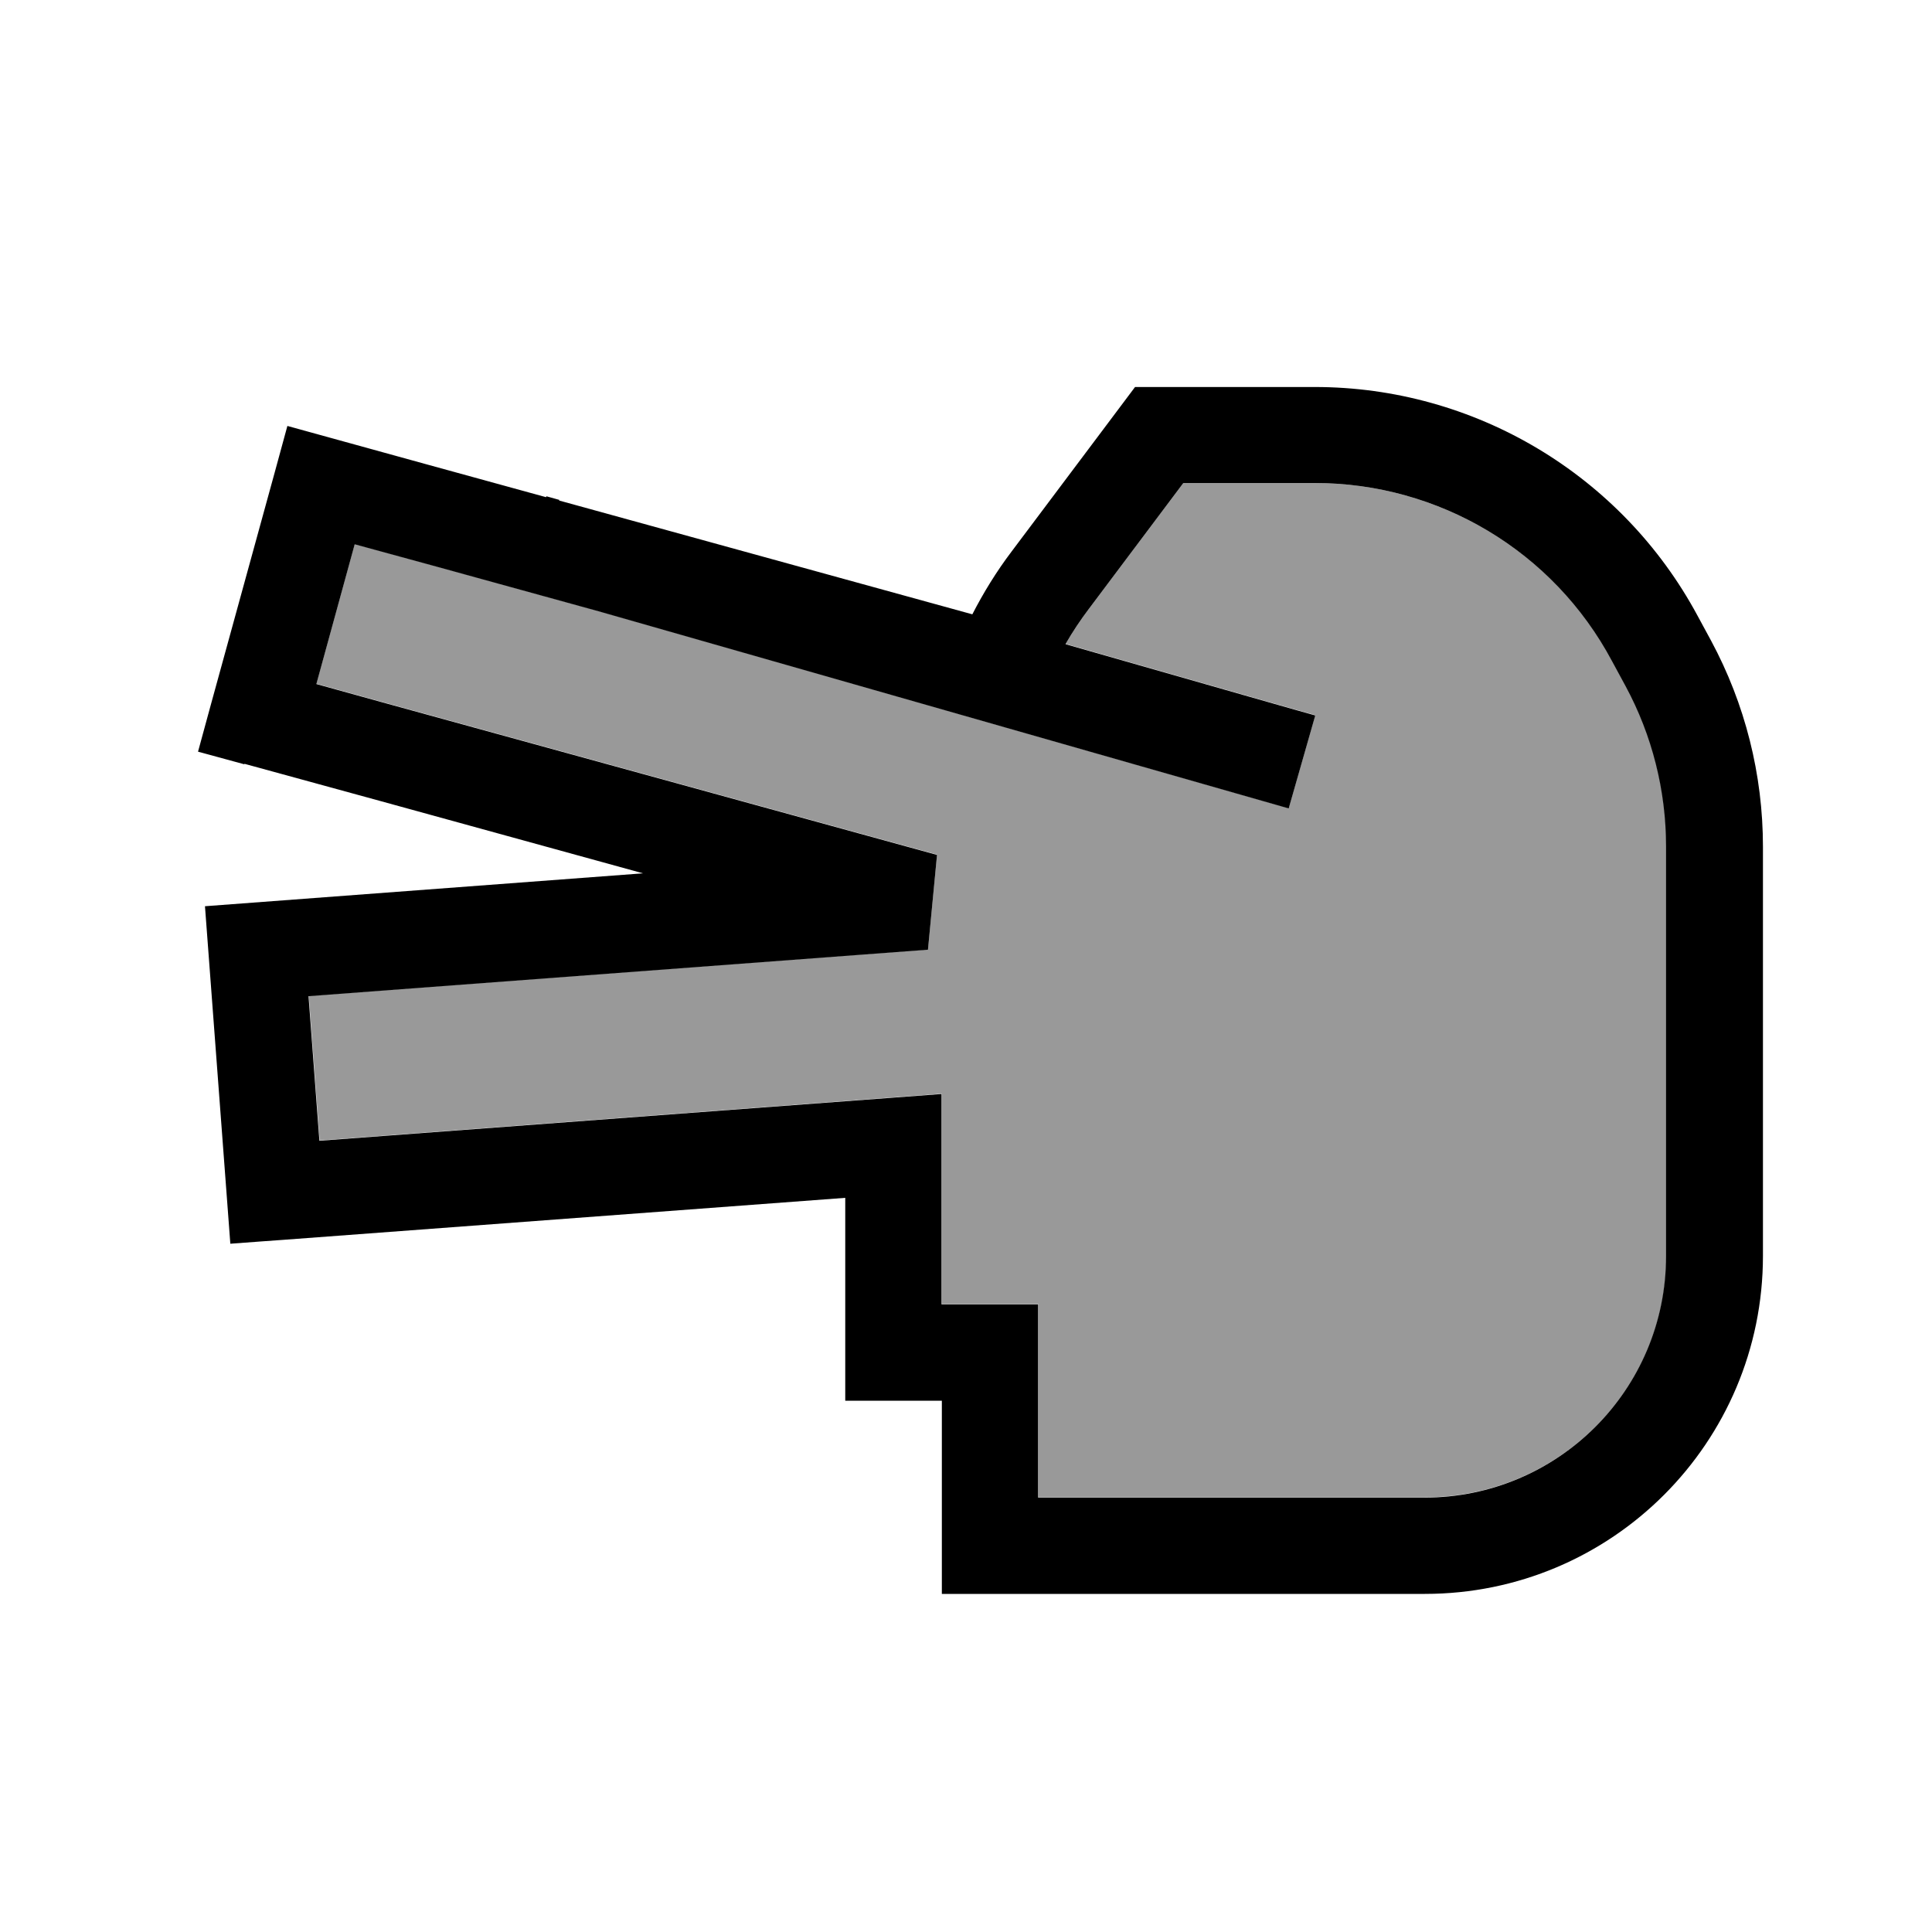
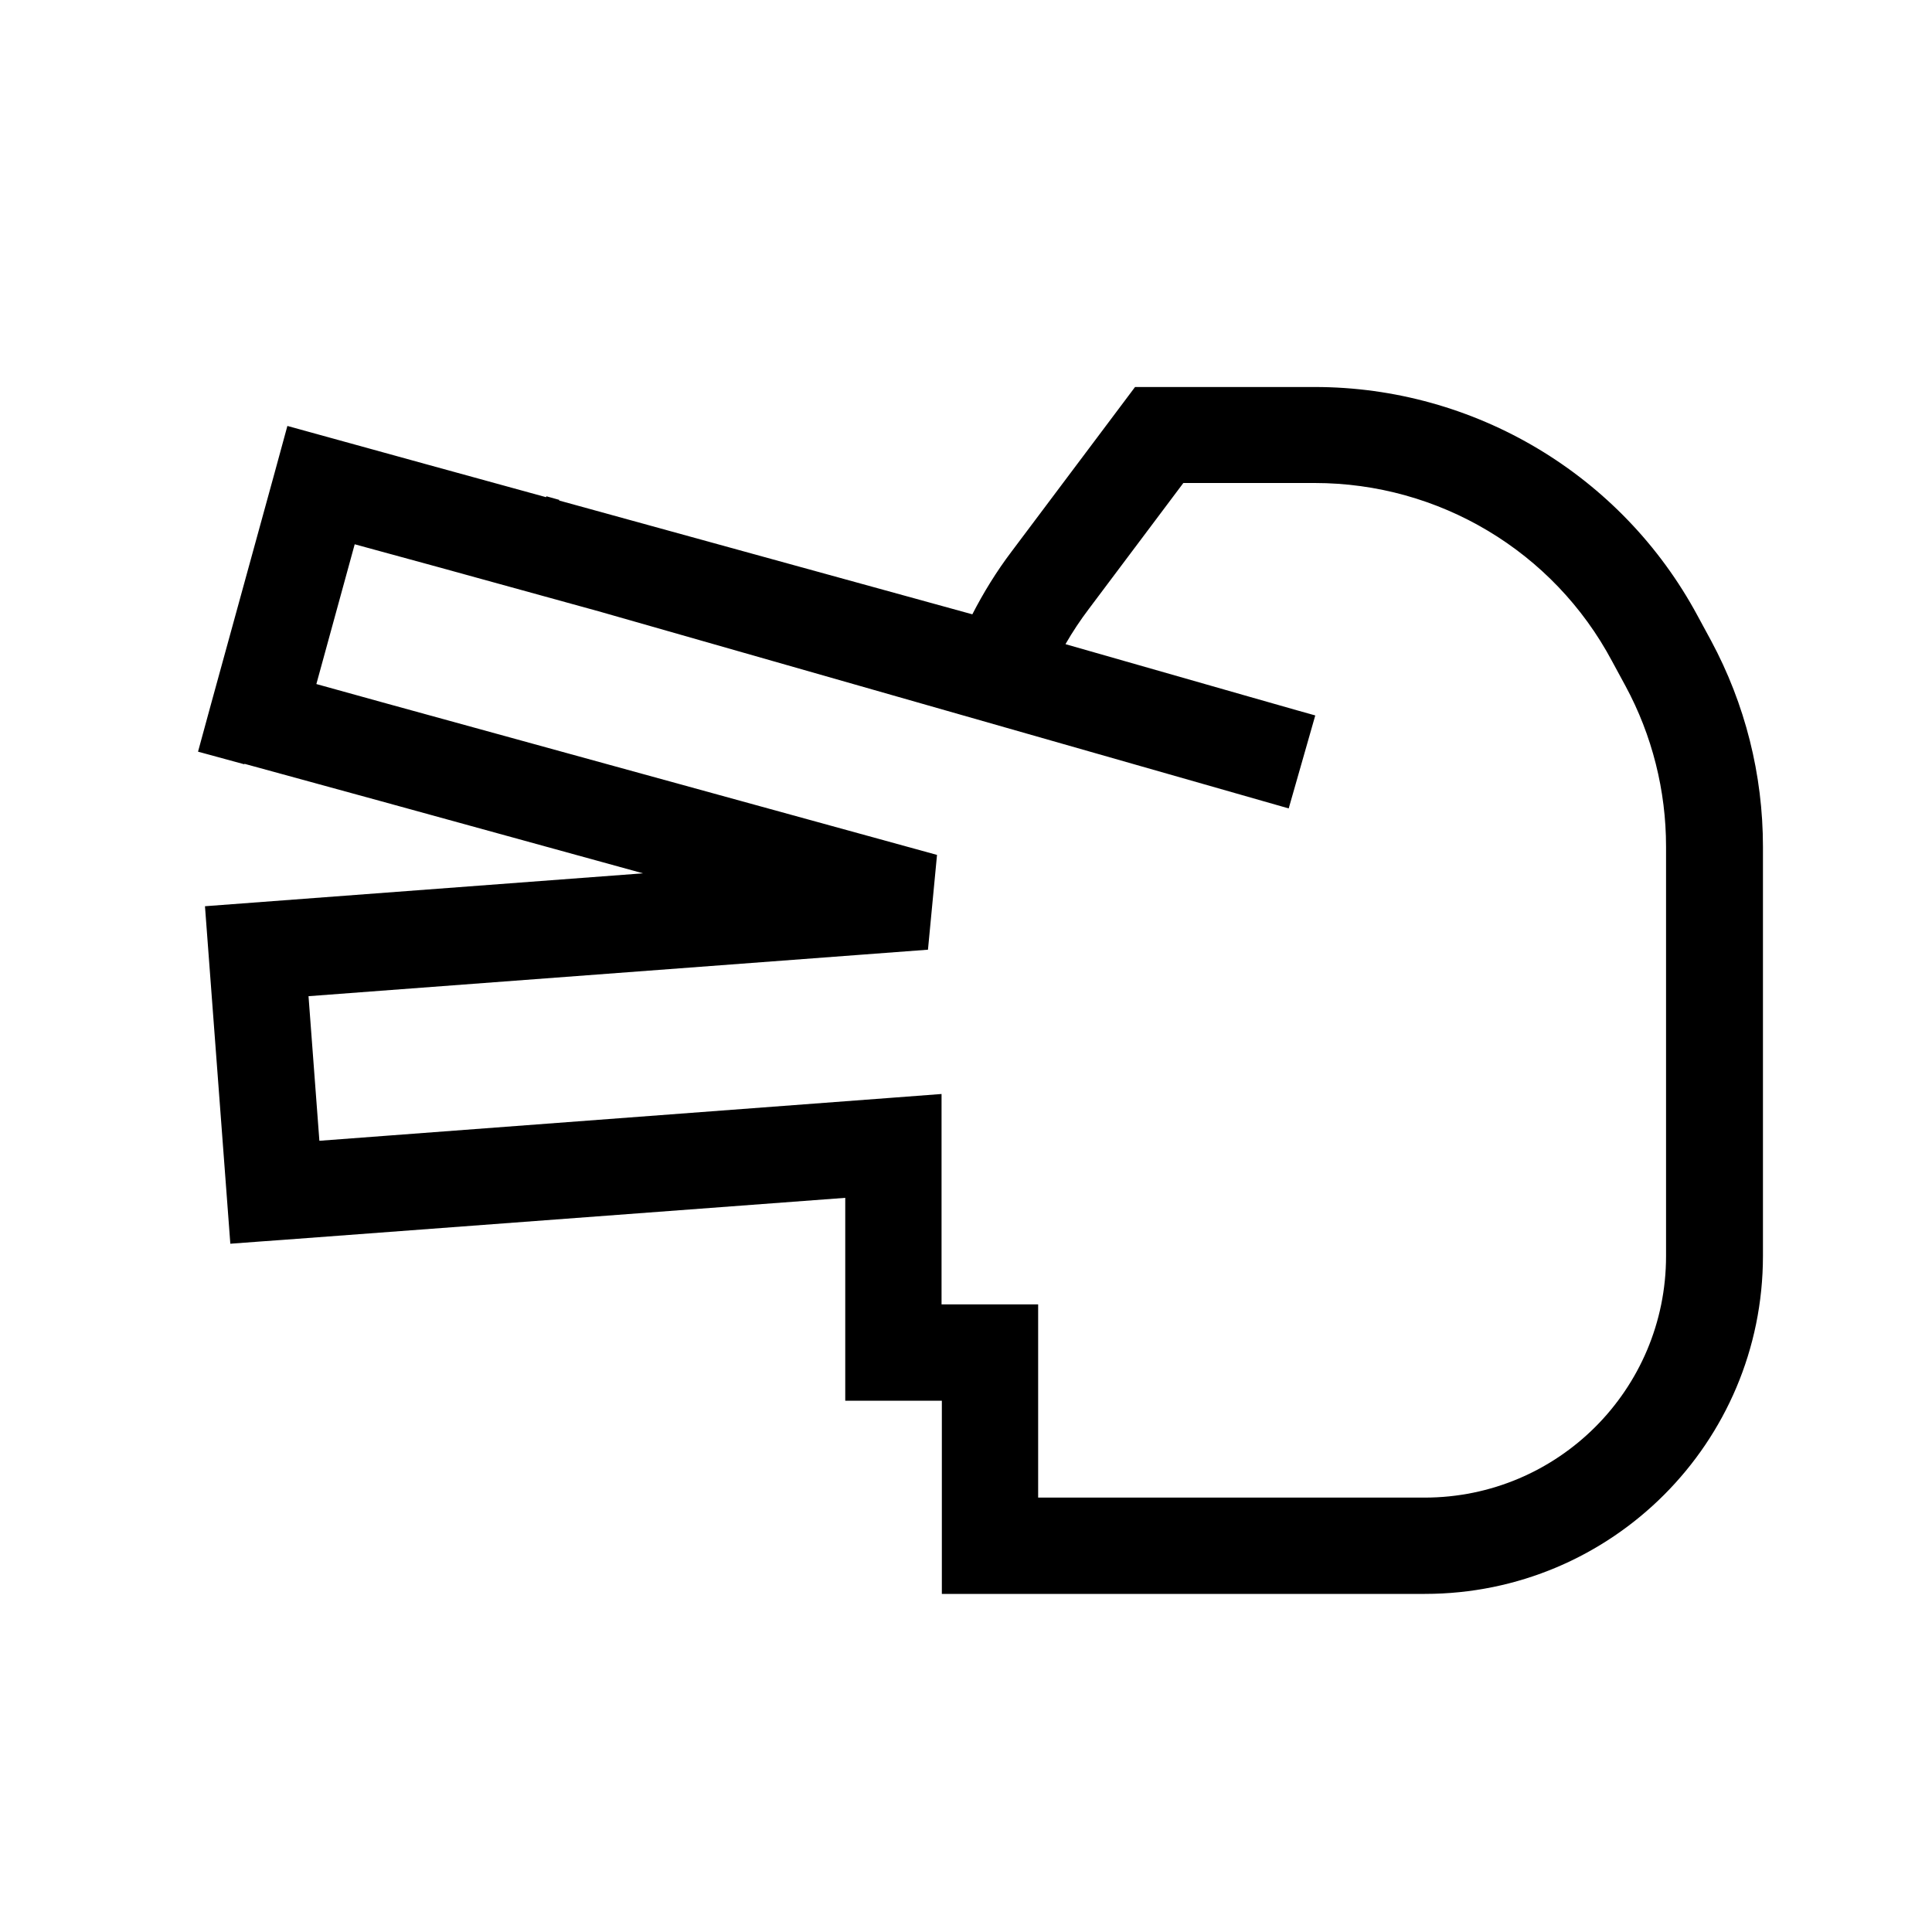
<svg xmlns="http://www.w3.org/2000/svg" viewBox="0 0 640 640">
-   <path opacity=".4" fill="currentColor" d="M102.3 329.9L105.9 377.8L129.8 376L294.8 363.6L312 362.3L312 432L344 432L344 496L472 496C516.2 496 552 460.2 552 416L552 280.3C552 261.8 547.4 243.5 538.6 227.2L534.1 218.9C514.6 182.6 476.7 160 435.5 160L392 160L360.7 201.7C357.9 205.4 355.3 209.3 353 213.3C406.5 228.6 434.1 236.5 435.7 236.9L426.9 267.7L411.5 263.3L198.3 202.4C154.1 190.2 127.2 182.8 117.5 180.2L104.8 226.5L127.9 232.9L310.4 283.1L307.4 314.5L126.1 328.1L102.2 329.9z" />
  <path fill="currentColor" d="M81 253.2L65.6 249L69.8 233.6L91 156.5L95.2 141.1C111.8 145.7 175 163.1 180.9 164.7L181 164.4L185.3 165.6L185.2 165.8L322.1 203.5C325.8 196.3 330.1 189.3 335.1 182.7L371.2 134.6L376 128.2L435.5 128.2C488.5 128.2 537.2 157.3 562.3 203.9L566.8 212.2C578.1 233.2 584 256.6 584 280.5L584 416C584 477.9 533.9 528 472 528L312 528L312 464L280 464L280 396.8C18.3 416.4 112.3 409.3 76.3 412L75.1 396L69.1 316.2L67.9 300.2C75.6 299.6 159.9 293.3 213 289.3C141.5 269.6 97.5 257.5 80.9 253zM353 213.4C406.5 228.7 434.1 236.6 435.7 237L426.9 267.8L411.5 263.4L198.3 202.5C154.1 190.3 127.2 182.9 117.5 180.3L104.8 226.6L127.9 233L310.4 283.2L307.4 314.6L126.1 328.2L102.2 330L105.8 377.9L129.7 376.1L294.7 363.7L311.9 362.4L311.9 432.1L343.9 432.1L343.9 496.1L471.9 496.1C516.1 496.1 551.9 460.3 551.9 416.1L551.9 280.4C551.9 261.9 547.3 243.6 538.5 227.3L538.5 227.3L534 219C514.6 182.6 476.7 160 435.5 160L392 160L360.7 201.7C357.9 205.4 355.3 209.3 353 213.3z" />
</svg>